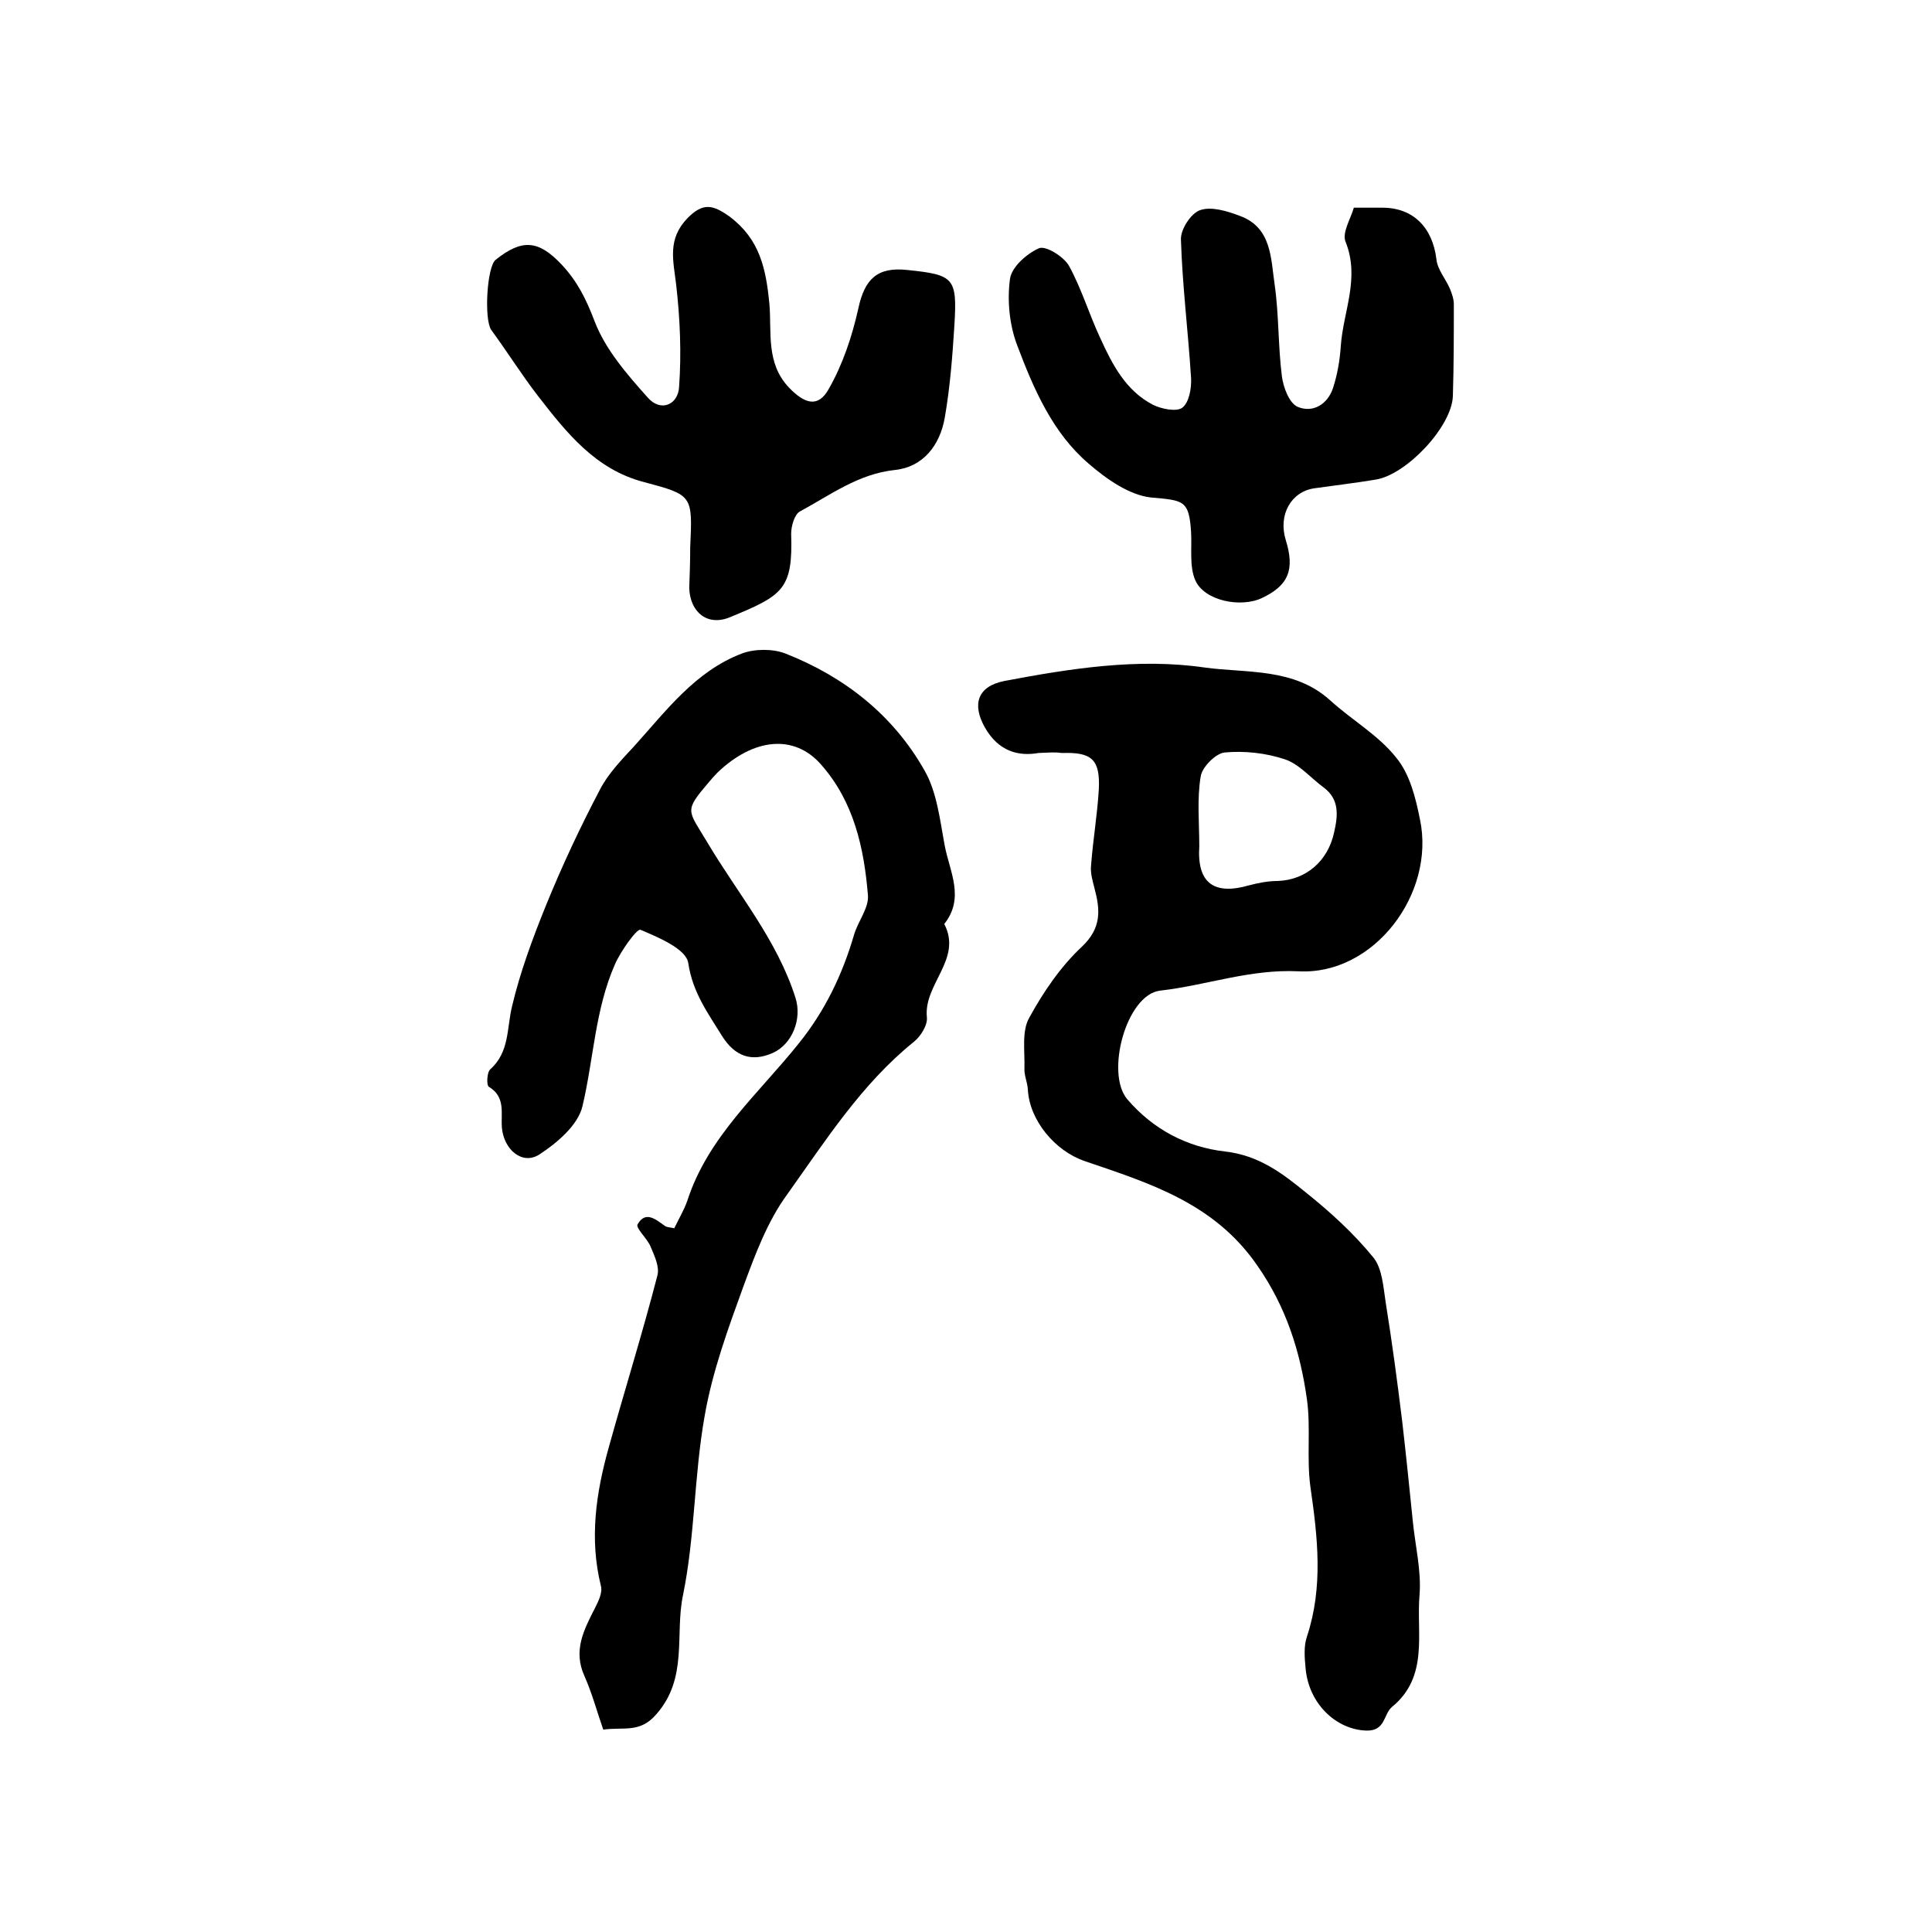
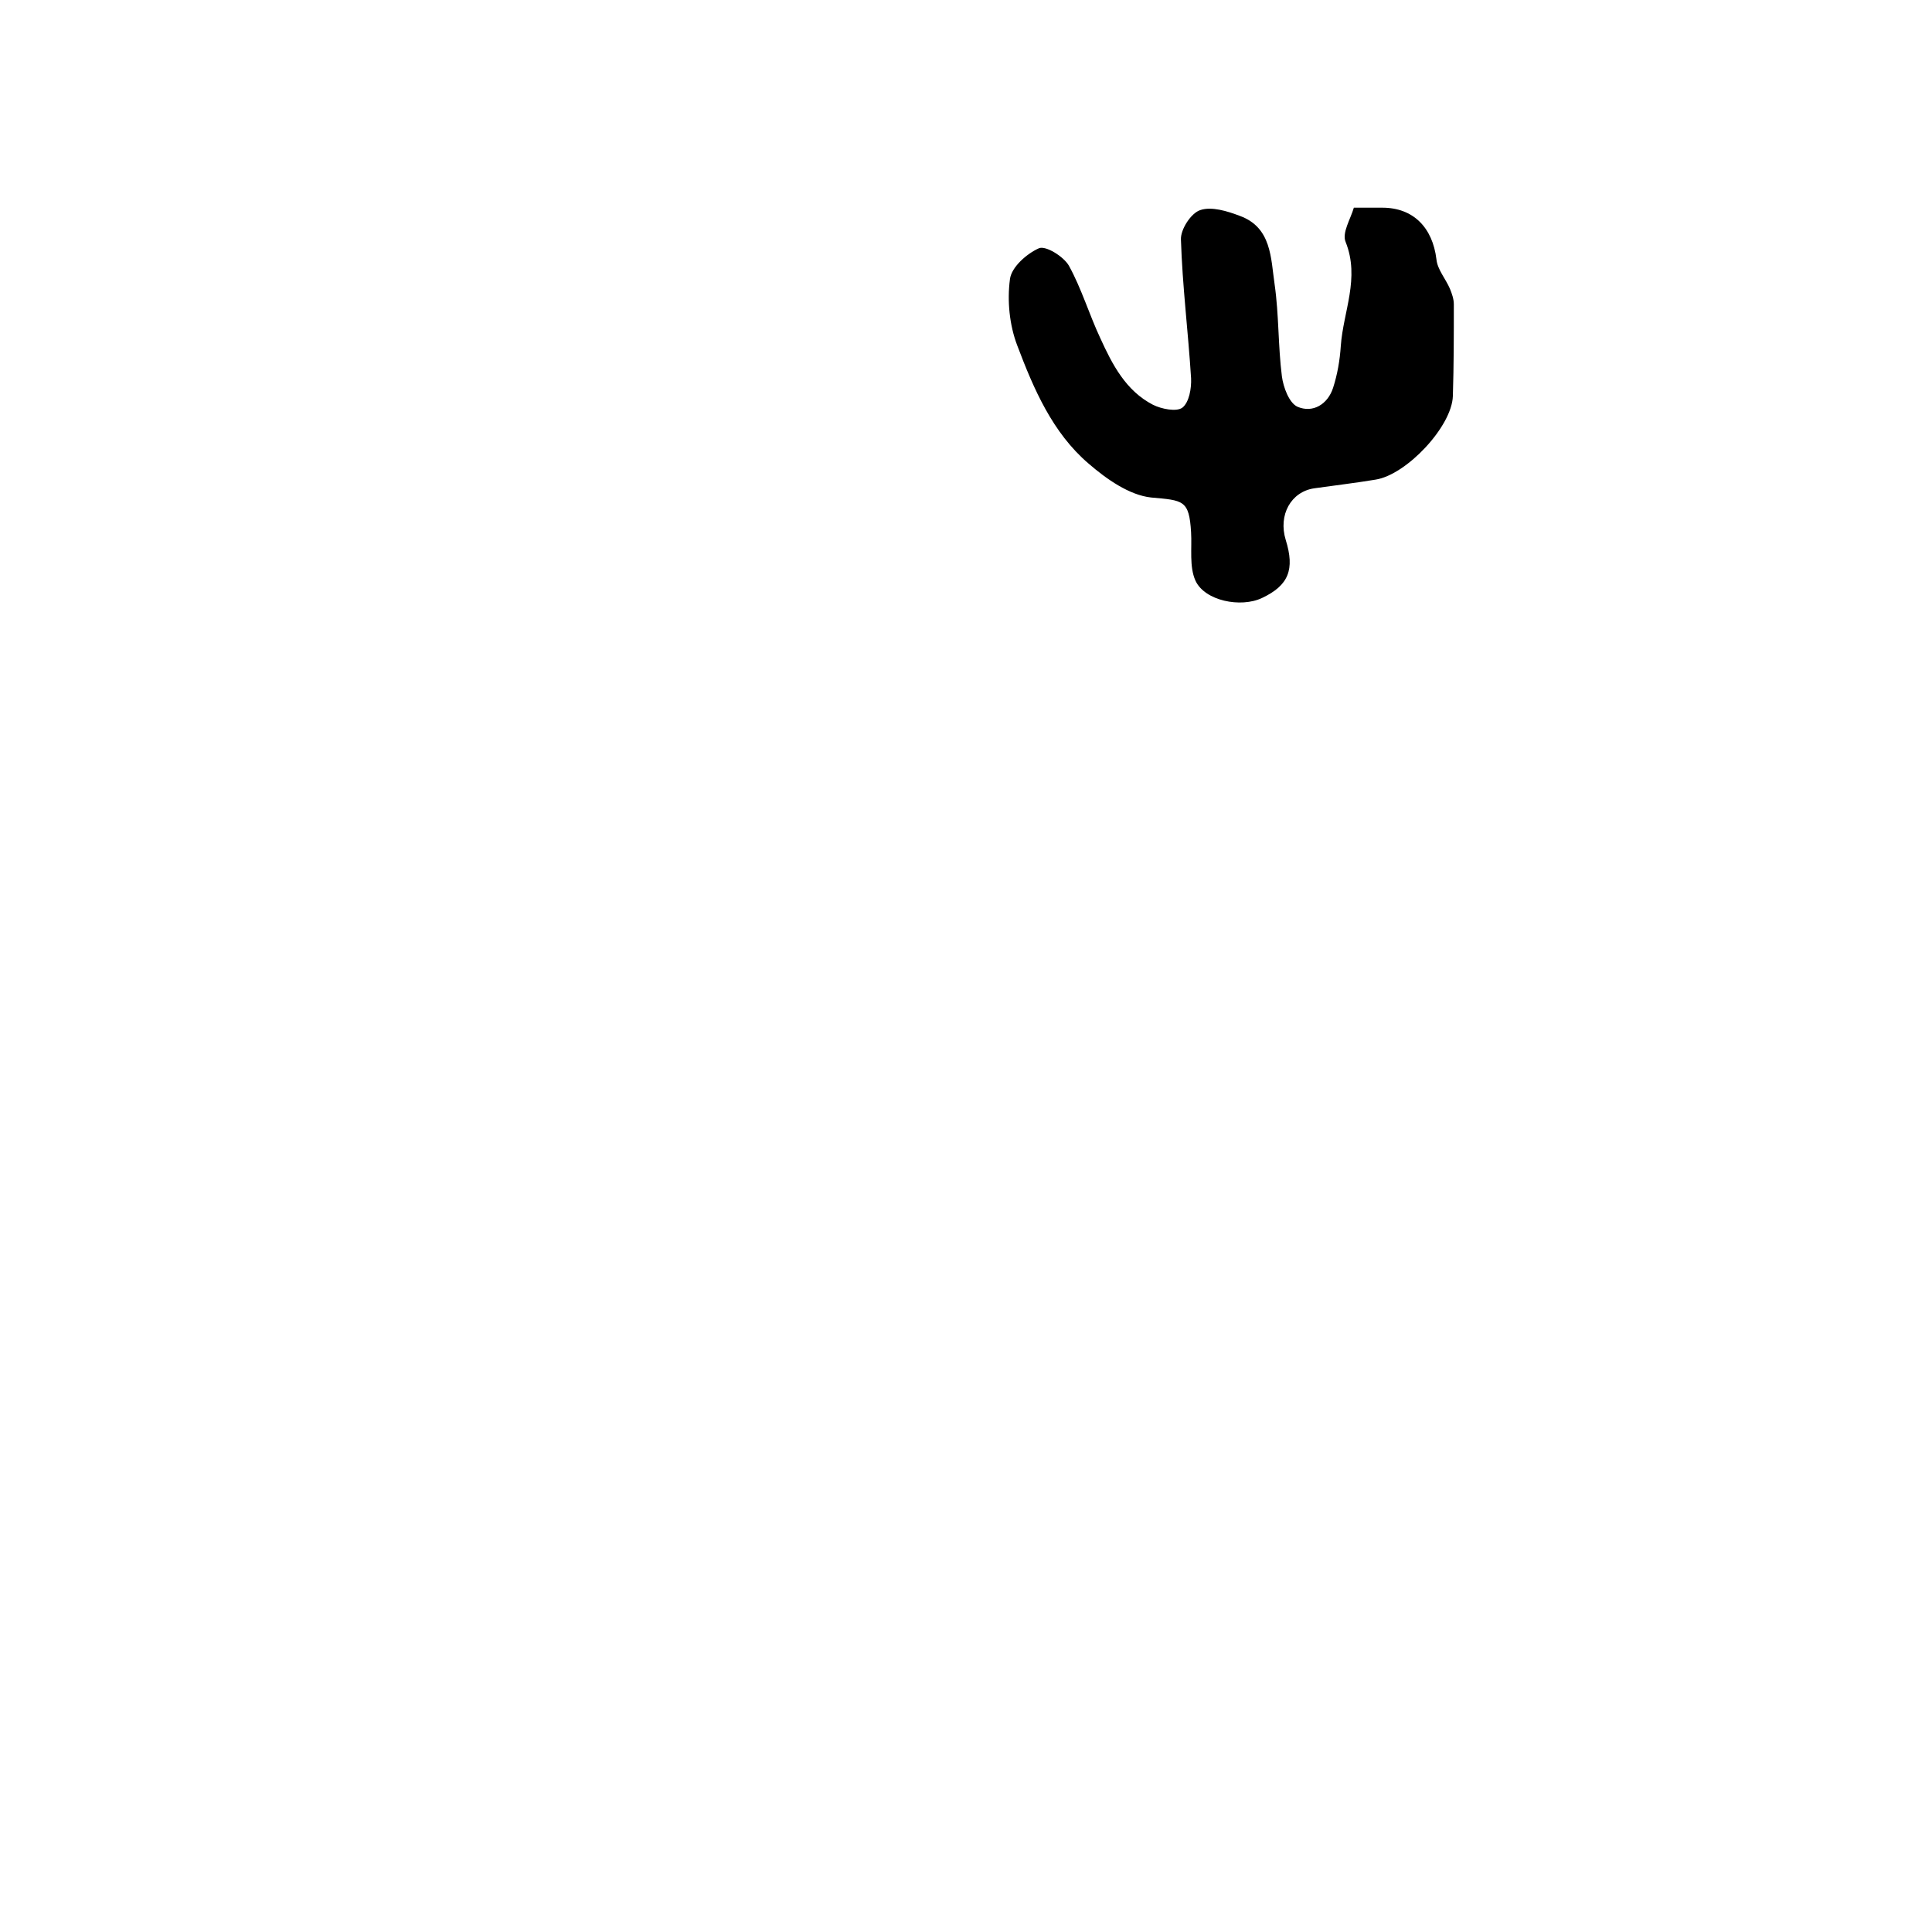
<svg xmlns="http://www.w3.org/2000/svg" version="1.1" id="图层_1" x="0px" y="0px" viewBox="0 0 400 400" style="enable-background:new 0 0 400 400;" xml:space="preserve">
  <style type="text/css">
	.st0{fill:#FFFFFF;}
</style>
  <g>
-     <path d="M124.9,358.1c-1.3-3.7-2.3-7.5-3.9-11.1c-2.4-5.3-0.1-9.6,2.2-14.1c0.7-1.4,1.6-3.2,1.2-4.6c-2.4-9.7-1-19.2,1.6-28.5   c3.3-11.9,7-23.7,10.1-35.7c0.5-1.8-0.6-4.1-1.4-6c-0.7-1.7-3.1-3.8-2.7-4.6c1.7-3,3.9-0.9,5.8,0.4c0.4,0.2,0.9,0.2,1.8,0.4   c0.9-1.9,2-3.7,2.7-5.7c4.3-13.3,14.8-22.2,23.1-32.6c5.4-6.7,9-14.2,11.4-22.4c0.8-2.8,3.1-5.6,2.9-8.2   c-0.8-9.8-2.9-19.4-9.7-27.1c-5.5-6.3-13.9-5.6-21.5,1.7c-0.6,0.6-1.1,1.2-1.7,1.9c-5.3,6.2-4.4,5.7-0.3,12.6   c6.3,10.6,14.4,20.1,18.2,32.1c1.4,4.4-0.7,9.6-4.7,11.4c-4.3,1.9-7.8,0.8-10.5-3.5c-2.9-4.7-6.1-9-7-15.1   c-0.4-2.9-6.1-5.3-9.9-6.9c-0.7-0.3-4.1,4.4-5.3,7.2c-4.1,9.3-4.4,19.6-6.7,29.3c-0.9,3.9-5.2,7.6-8.9,10c-3.5,2.3-7.4-0.9-7.8-5.6   c-0.2-3,0.8-6.3-2.7-8.4c-0.5-0.3-0.4-3,0.3-3.6c4-3.6,3.4-8.4,4.5-13c1.7-7.2,4.3-14.2,7.1-21.1c3.3-8.1,7-16,11.1-23.8   c1.7-3.3,4.4-6.1,7-8.9c6.7-7.4,12.7-15.6,22.4-19.3c2.7-1,6.4-1,9,0c12.2,4.8,22.3,12.7,28.8,24.2c2.6,4.5,3.2,10.3,4.2,15.6   c1,5.3,4.2,10.8-0.1,16.2c3.8,7.3-4.3,12.4-3.6,19.3c0.2,1.6-1.3,4-2.7,5.1c-10.9,8.8-18.3,20.5-26.3,31.7   c-4,5.5-6.5,12.2-8.9,18.7c-3.2,8.8-6.5,17.8-8.1,27c-2.2,12.3-2,25-4.5,37.2c-1.7,8.1,1.1,17.1-5.5,24.6   C132.5,358.9,129.1,357.5,124.9,358.1z" />
-     <path d="M215,155.9c-4,0.7-8.2-0.2-11.1-5.3c-2.7-4.8-1.5-8.5,4-9.6c13.7-2.6,27.7-4.8,41.5-2.8c8.7,1.2,18.5,0,26,6.8   c4.5,4.1,10,7.2,13.7,11.9c2.8,3.4,4,8.3,4.9,12.8c3.2,15.3-9.5,32.2-25.1,31.4c-10.1-0.5-19.1,2.9-28.7,4   c-7,0.8-11.4,17.1-6.8,22.5c5.4,6.3,12.4,9.9,20.2,10.8c7.1,0.8,12,4.6,16.9,8.6c5,4,9.8,8.4,13.8,13.3c1.9,2.3,2.1,6.2,2.6,9.4   c1.3,8.1,2.4,16.3,3.4,24.5c0.8,6.9,1.5,13.8,2.2,20.7c0.5,5.1,1.8,10.3,1.4,15.3c-0.7,7.9,2,16.9-5.7,23.2c-1.8,1.5-1.3,5-5.3,4.9   c-6.3-0.2-12-5.6-12.6-13c-0.2-2.1-0.4-4.5,0.3-6.5c3.4-10.3,2.2-20.6,0.7-31c-0.8-5.9,0.1-12.1-0.7-18c-1.4-10-4.3-19.2-10.3-27.8   c-8.9-12.9-22.2-17-35.7-21.6c-6.2-2.1-11.5-8.5-11.8-14.9c-0.1-1.5-0.8-2.9-0.7-4.4c0.1-3.5-0.6-7.6,1-10.4   c2.9-5.3,6.5-10.6,10.9-14.7c4.1-3.9,3.8-7.6,2.6-12.1c-0.4-1.6-0.9-3.2-0.7-4.8c0.4-5.3,1.3-10.5,1.6-15.7   c0.3-6.2-1.5-7.7-7.6-7.5C218.5,155.7,217.4,155.8,215,155.9z M248.3,175.2c-0.5,7.6,3,10.2,10.3,8.1c1.9-0.5,3.9-0.9,5.9-0.9   c5.9-0.2,10.4-4.1,11.7-10c0.8-3.5,1.2-6.9-2.2-9.4c-2.7-2-5-4.8-8-5.8c-3.9-1.3-8.4-1.8-12.5-1.4c-1.8,0.2-4.6,3-4.9,4.9   C247.8,165.4,248.3,170.3,248.3,175.2z" />
    <path d="M280.3,43c2.2,0,4.1,0,5.9,0c6.4,0,10.4,4.1,11.2,10.7c0.2,2.1,1.9,4,2.8,6.1c0.4,1,0.8,2.1,0.8,3.2c0,6.3,0,12.6-0.2,19   c-0.2,6.3-9.6,16.3-16,17.3c-4.2,0.7-8.5,1.2-12.7,1.8c-4.8,0.7-7.5,5.5-5.9,10.7c1.9,6.1,0.6,9.4-4.9,12   c-4.4,2.1-11.9,0.6-13.8-3.6c-1.3-2.9-0.7-6.7-0.9-10c-0.4-6.7-1.6-6.6-8.3-7.2c-4.5-0.5-9.2-3.8-12.9-7   c-7.5-6.4-11.4-15.5-14.8-24.5c-1.6-4.2-2.1-9.2-1.5-13.7c0.3-2.5,3.5-5.3,6-6.4c1.4-0.6,5.1,1.7,6.2,3.6c2.6,4.7,4.2,10.1,6.5,15   c2.5,5.5,5.3,10.9,10.9,13.8c1.8,0.9,4.9,1.5,6.1,0.6c1.4-1.1,1.9-4,1.8-6.1c-0.6-9.6-1.8-19.1-2.1-28.7c-0.1-2.1,2.1-5.5,4-6.1   c2.3-0.8,5.6,0.2,8.2,1.2c6.6,2.4,6.4,8.8,7.2,14.2c0.9,6.3,0.7,12.7,1.5,19c0.3,2.3,1.5,5.5,3.2,6.3c3.2,1.4,6.3-0.5,7.4-3.9   c0.9-2.8,1.4-5.7,1.6-8.7c0.5-7.1,4-14,1-21.5C277.8,48.2,279.6,45.4,280.3,43z" />
-     <path d="M142.9,113.3c0.5-10.8,0.5-10.8-9.6-13.5c-10-2.6-16-10.2-21.9-17.8c-3.4-4.4-6.4-9.2-9.7-13.7c-1.5-2.2-0.9-13,0.9-14.5   c5.5-4.4,8.9-4.1,13.7,1c3.2,3.4,5.1,7.2,6.8,11.7c2.2,5.8,6.7,11,11,15.8c2.7,3.1,6.3,1.5,6.5-2.2c0.5-7,0.2-14.1-0.6-21.1   c-0.6-5.1-1.9-9.5,2.4-13.9c3.2-3.2,5.2-2.7,8.6-0.3c6.3,4.7,7.6,10.8,8.3,18.2c0.5,5.7-0.8,12.2,4.1,17.3c3.2,3.3,6,4.2,8.2,0.2   c2.9-5.1,4.8-10.8,6.1-16.6c1.3-6.1,3.9-8.7,10.2-8c9.6,1,10.3,1.6,9.7,11.4c-0.4,6.4-0.9,12.9-2,19.2c-1,5.7-4.5,10.2-10.3,10.8   c-7.6,0.8-13.4,5.2-19.7,8.6c-1.1,0.6-1.8,3-1.8,4.6c0.4,11.6-1.8,12.8-12.7,17.3c-4.6,1.9-8.2-1-8.4-6   C142.8,119,142.9,116.2,142.9,113.3z" />
  </g>
</svg>